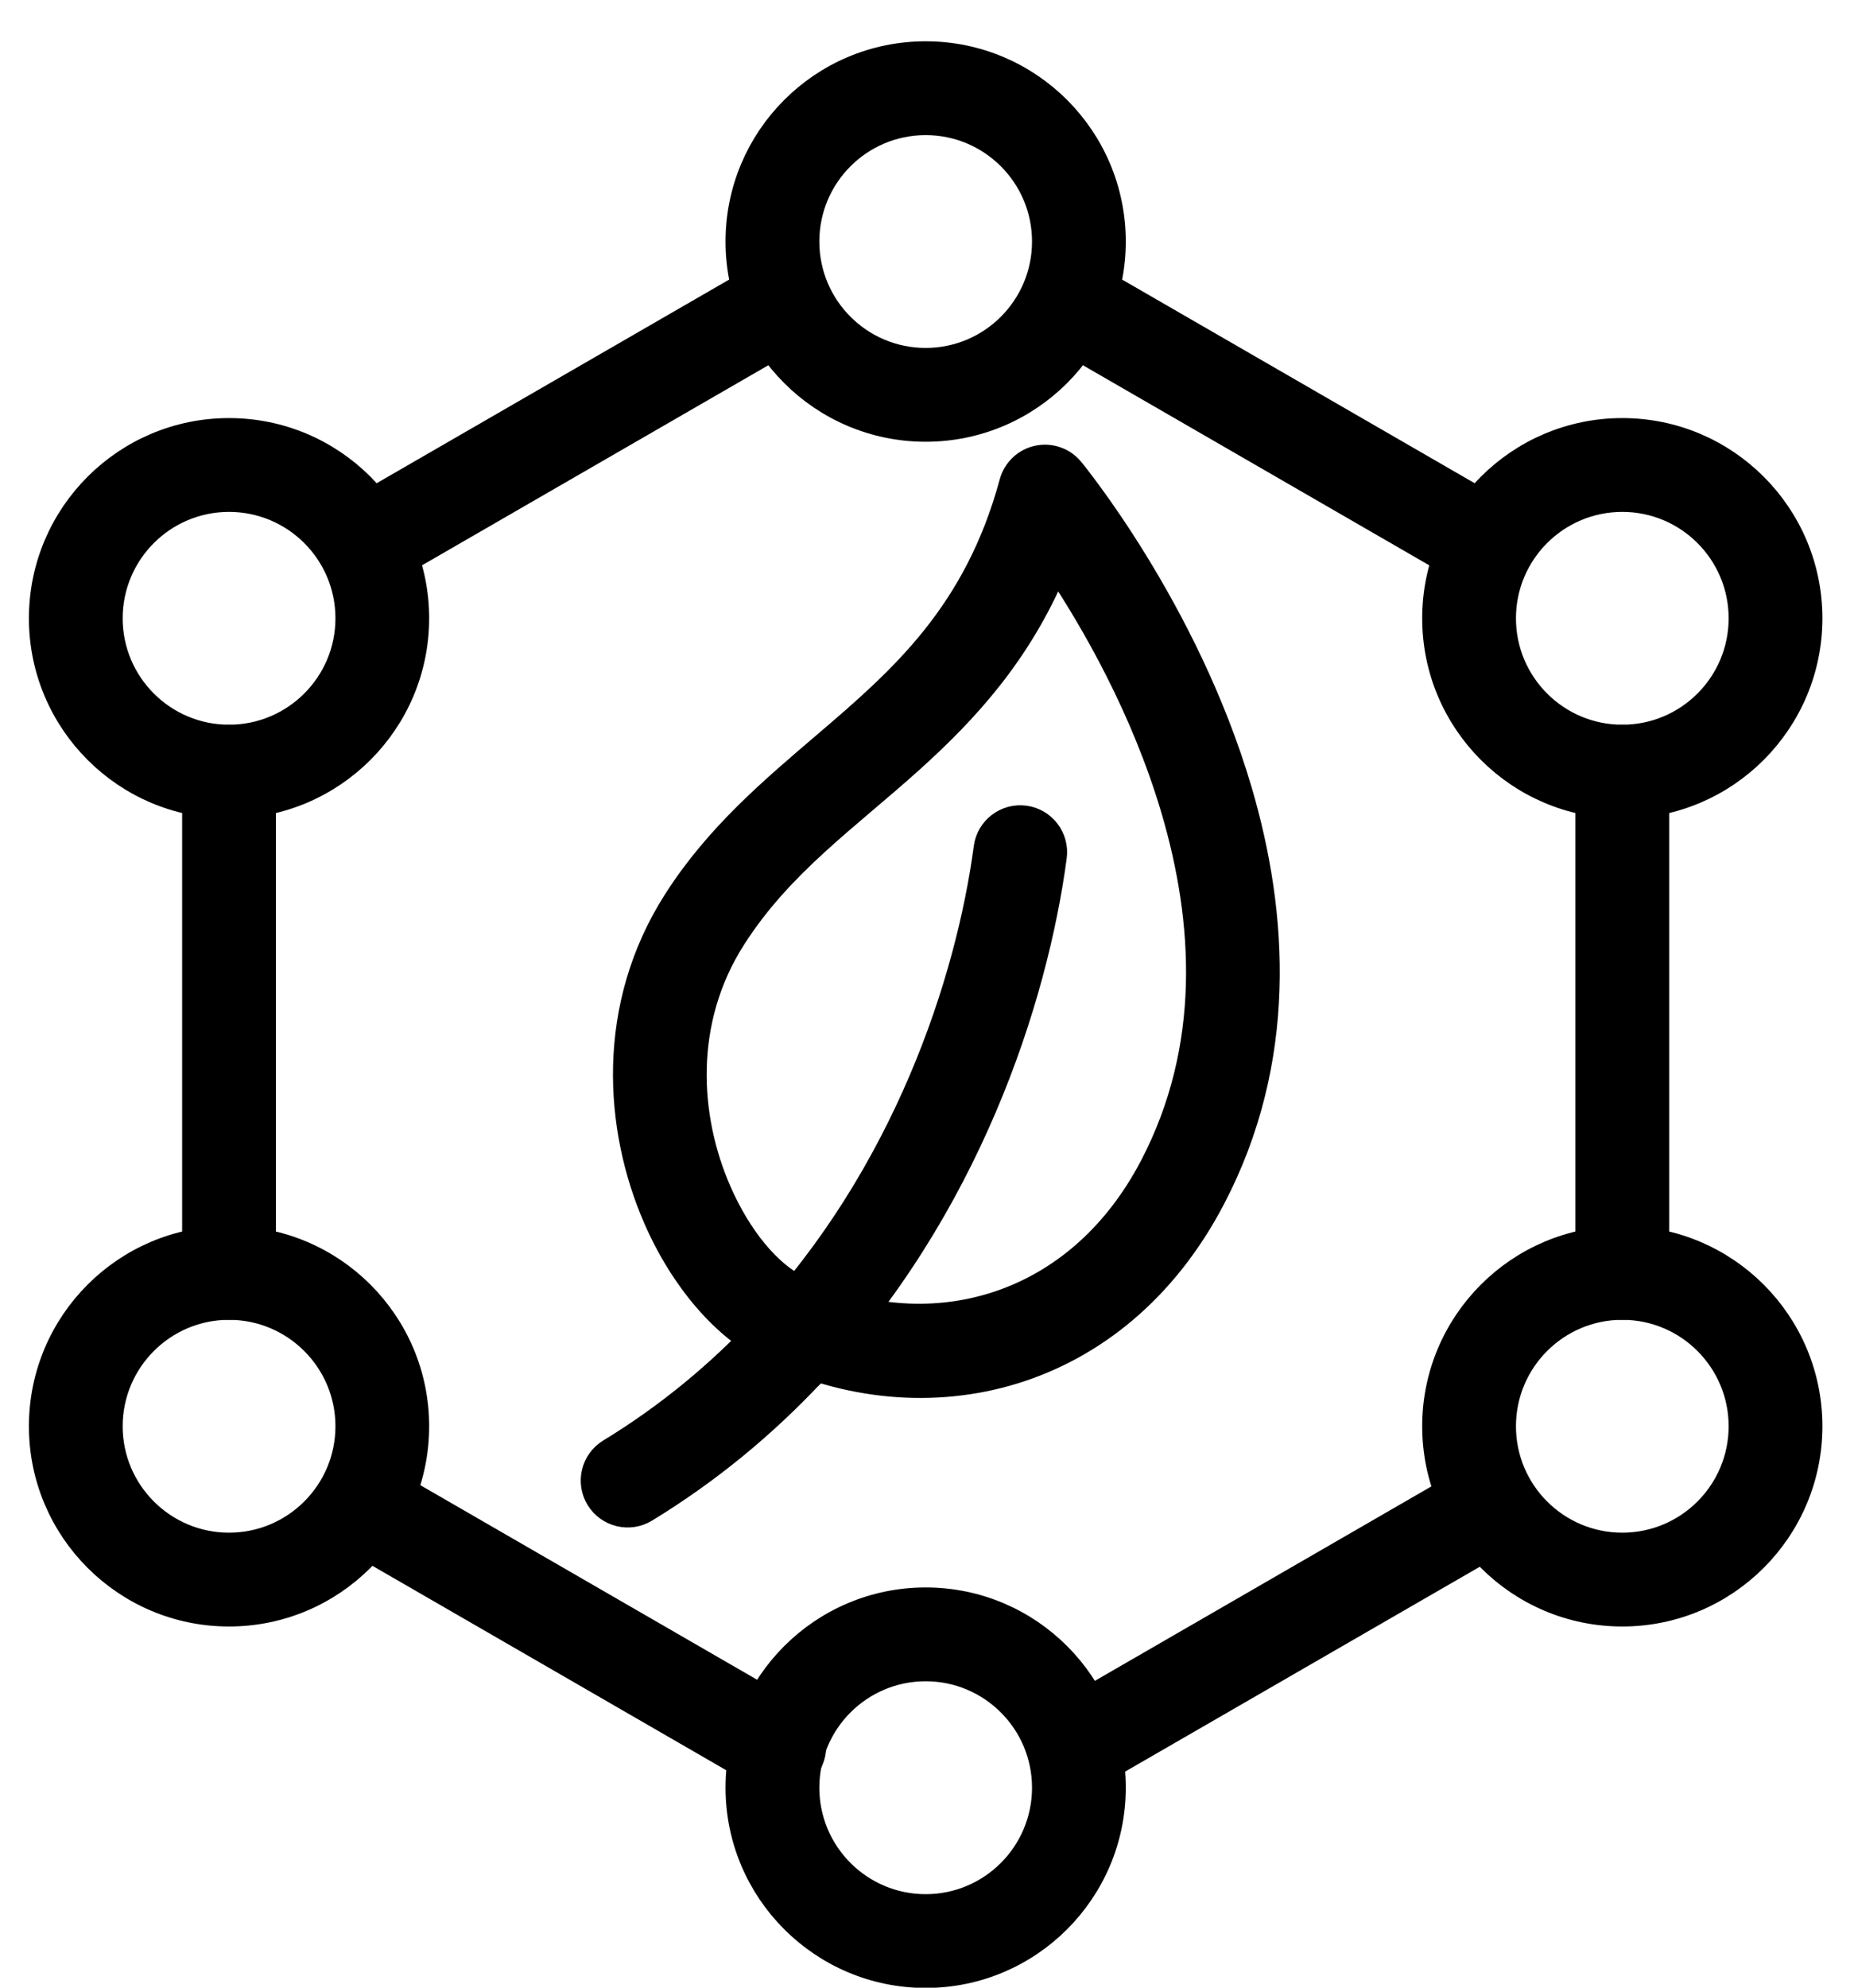
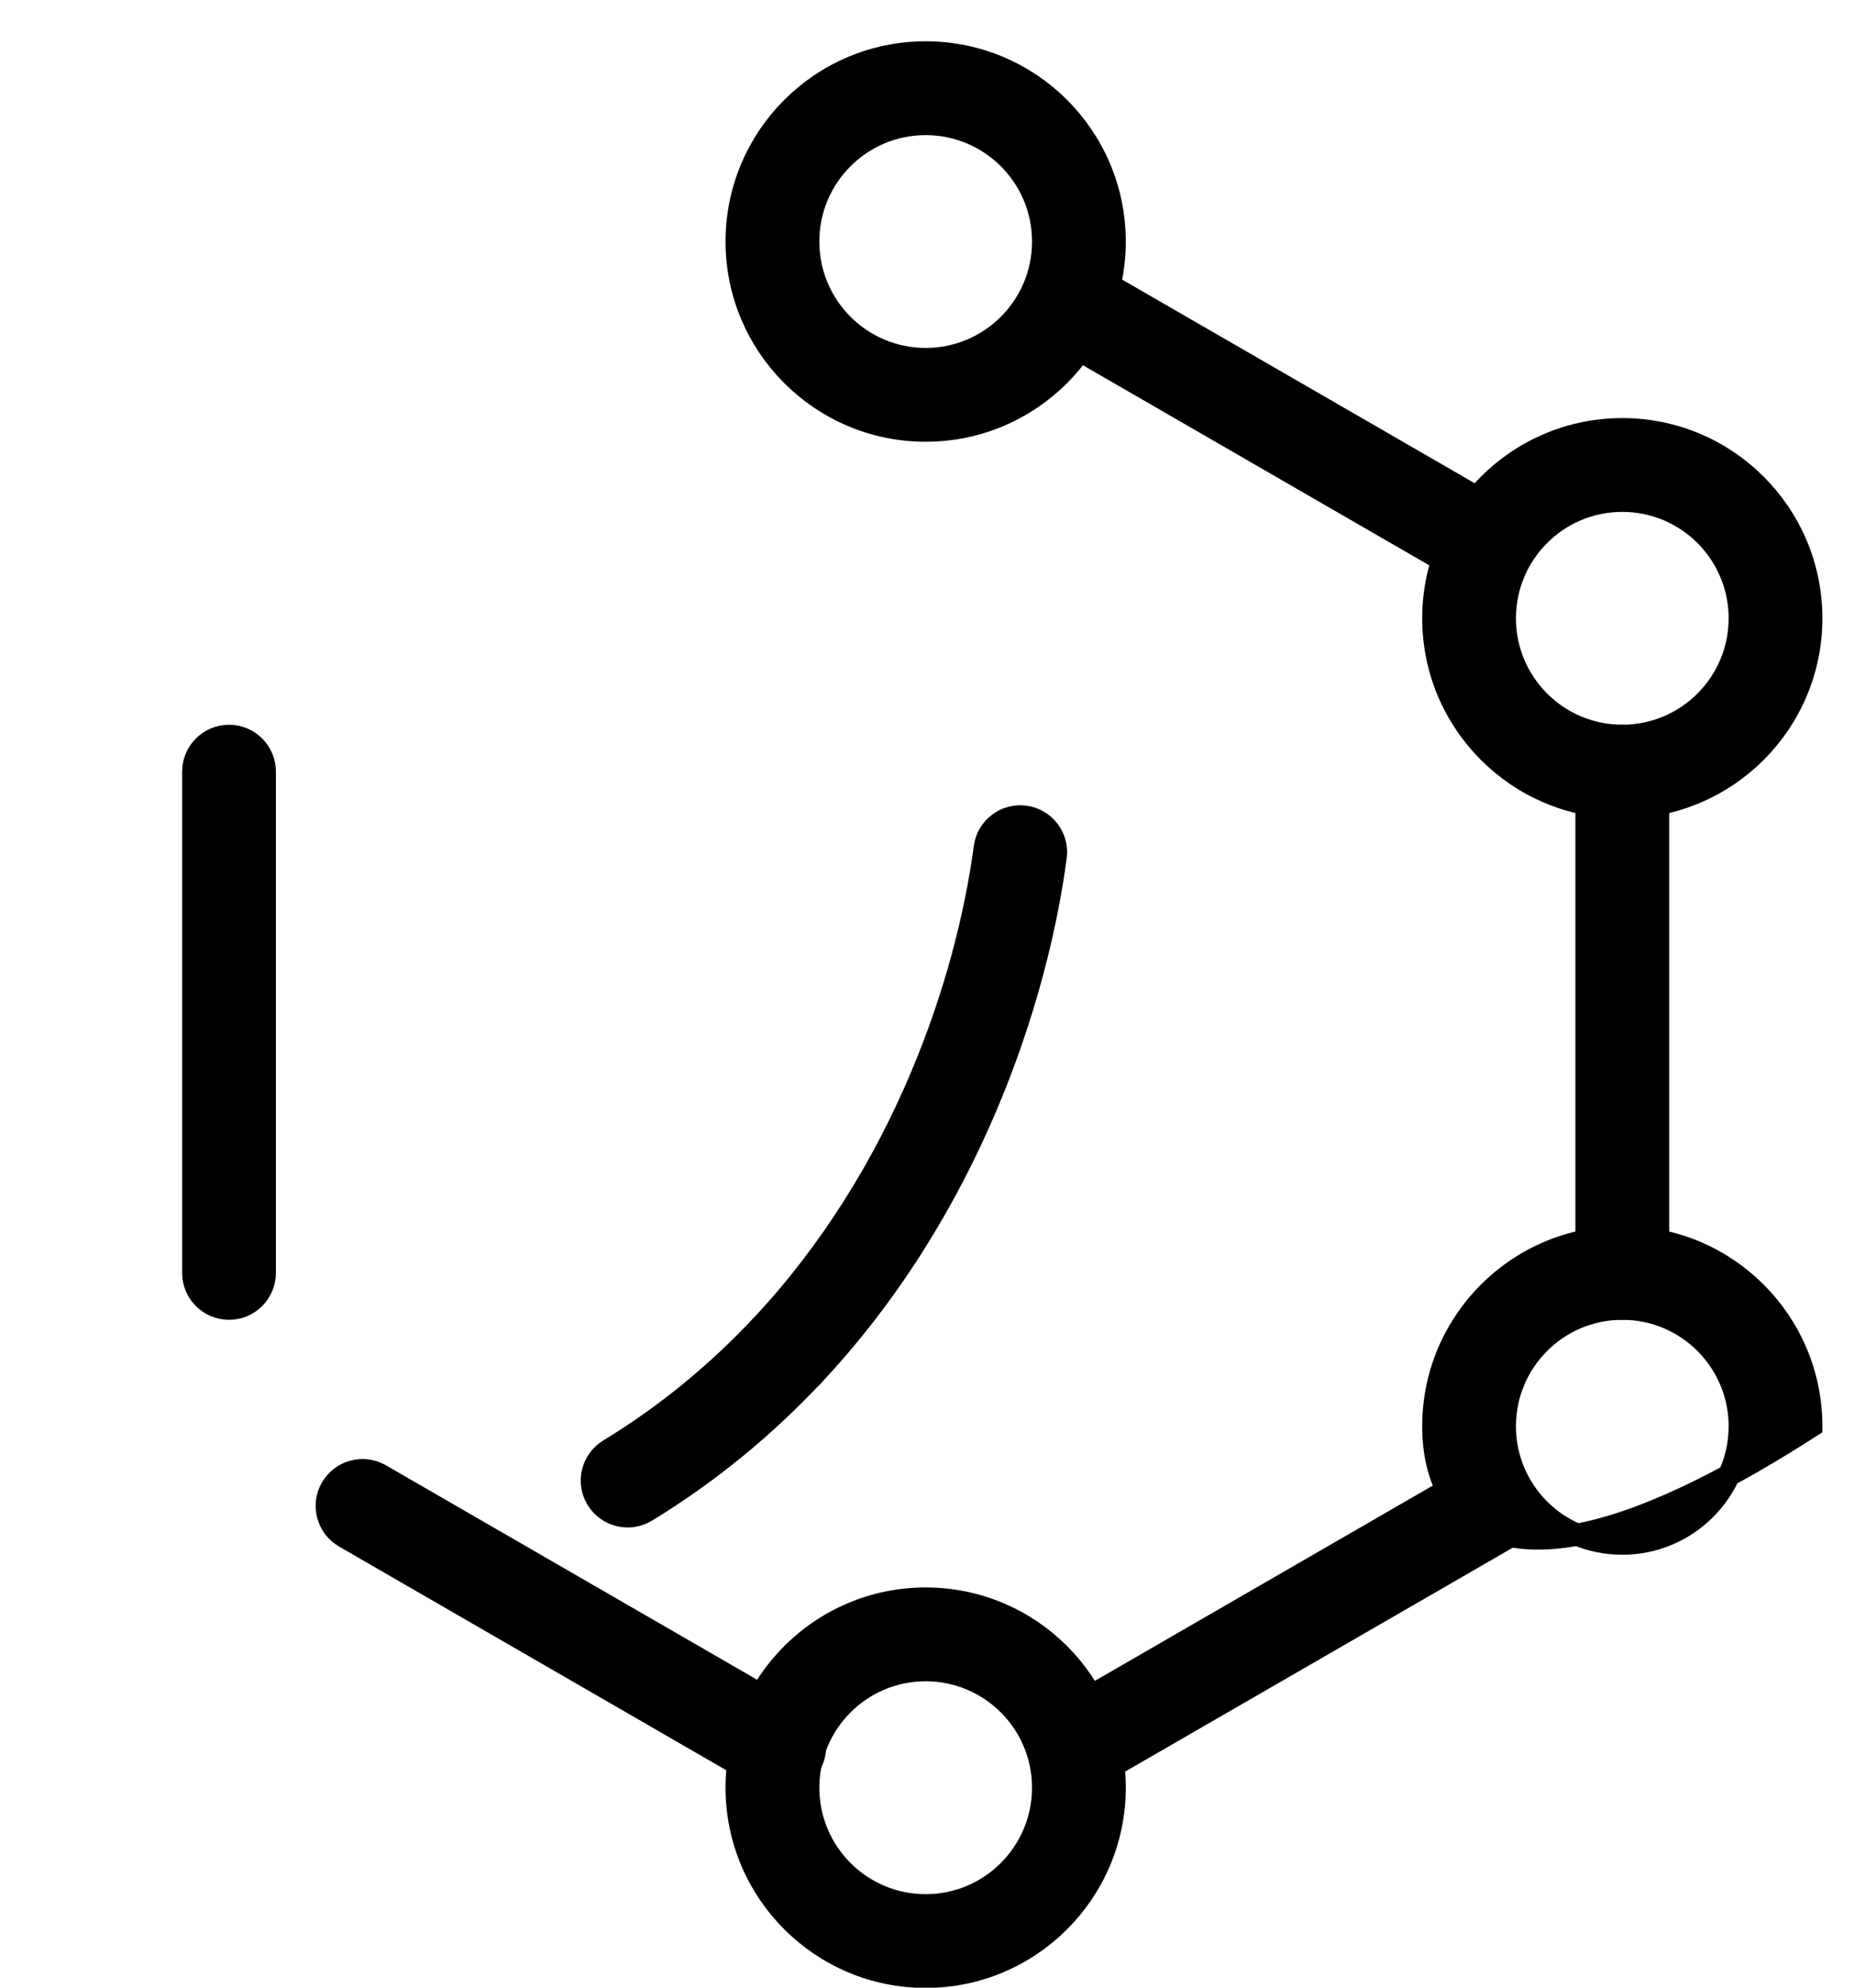
<svg xmlns="http://www.w3.org/2000/svg" width="42" height="45" viewBox="0 0 42 45" fill="none">
  <path d="M23.58 6.493C23.804 6.105 24.301 5.972 24.689 6.196L34.074 11.614C34.462 11.839 34.594 12.335 34.371 12.723C34.147 13.111 33.649 13.244 33.261 13.02L23.877 7.602C23.49 7.378 23.356 6.882 23.58 6.493Z" fill="black" stroke="black" stroke-width="0.5" />
  <path d="M36.751 16.658C37.199 16.658 37.563 17.021 37.563 17.47V28.818C37.563 29.266 37.199 29.63 36.751 29.63C36.303 29.63 35.939 29.266 35.939 28.818V17.47C35.939 17.022 36.303 16.658 36.751 16.658Z" fill="black" stroke="black" stroke-width="0.5" />
  <path d="M33.349 33.407C33.737 33.183 34.234 33.317 34.458 33.705L34.496 33.778C34.665 34.153 34.525 34.603 34.161 34.813L24.776 40.231V40.232C24.388 40.456 23.891 40.322 23.667 39.934C23.443 39.546 23.577 39.05 23.965 38.826L33.349 33.407Z" fill="black" stroke="black" stroke-width="0.5" />
  <path d="M7.509 33.688C7.733 33.3 8.23 33.166 8.618 33.39L18.06 38.842C18.448 39.066 18.581 39.563 18.357 39.951C18.133 40.339 17.636 40.472 17.248 40.248L7.807 34.797C7.419 34.573 7.285 34.076 7.509 33.688Z" fill="black" stroke="black" stroke-width="0.5" />
  <path d="M5.188 16.658C5.636 16.658 6 17.021 6 17.47V28.818C6 29.266 5.636 29.63 5.188 29.63C4.74 29.63 4.376 29.266 4.376 28.818V17.47C4.377 17.022 4.74 16.658 5.188 16.658Z" fill="black" stroke="black" stroke-width="0.5" />
-   <path d="M17.326 6.152C17.714 5.928 18.211 6.061 18.435 6.449C18.659 6.838 18.525 7.334 18.137 7.558L8.696 13.009C8.332 13.219 7.873 13.115 7.632 12.781L7.586 12.712C7.363 12.324 7.496 11.827 7.884 11.603L17.326 6.152Z" fill="black" stroke="black" stroke-width="0.5" />
-   <path d="M23.5 10.336C23.797 10.272 24.105 10.378 24.298 10.612C24.298 10.611 24.296 10.614 24.105 10.772L24.298 10.613L24.3 10.614C24.302 10.616 24.304 10.619 24.306 10.622C24.311 10.629 24.32 10.638 24.33 10.651C24.349 10.675 24.378 10.711 24.415 10.758C24.488 10.853 24.595 10.993 24.726 11.172C24.989 11.531 25.351 12.052 25.75 12.701C26.549 13.999 27.503 15.818 28.114 17.893C28.944 20.713 29.143 24.018 27.507 27.145C25.318 31.329 20.963 32.319 17.393 30.587C16.401 30.106 15.437 29.002 14.824 27.594C13.929 25.54 13.741 22.783 15.277 20.379C16.227 18.891 17.478 17.842 18.705 16.794C20.409 15.339 22.09 13.867 22.889 10.917C22.969 10.624 23.204 10.4 23.5 10.336ZM23.931 12.869C23.113 14.81 21.918 16.11 20.665 17.239C19.203 18.556 17.712 19.583 16.645 21.253C15.444 23.134 15.598 25.306 16.312 26.946C16.774 28.007 17.445 28.807 18.102 29.126C20.922 30.495 24.334 29.707 26.069 26.393C27.476 23.703 27.288 20.841 26.556 18.352C25.876 16.041 24.73 14.067 23.931 12.869Z" fill="black" stroke="black" stroke-width="0.5" />
  <path d="M23.22 18.488C23.664 18.547 23.976 18.956 23.917 19.4C23.483 22.647 21.95 27.384 18.42 31.139C18.113 31.465 17.599 31.481 17.273 31.174C16.946 30.867 16.93 30.353 17.237 30.027C20.49 26.567 21.907 22.186 22.308 19.185C22.367 18.741 22.776 18.429 23.22 18.488Z" fill="black" stroke="black" stroke-width="0.5" />
-   <path d="M36.751 28.006C39.115 28.006 41.034 29.925 41.034 32.29C41.034 34.654 39.115 36.573 36.751 36.573C34.387 36.573 32.468 34.654 32.468 32.29C32.468 29.925 34.387 28.006 36.751 28.006ZM36.751 29.63C35.283 29.63 34.092 30.822 34.092 32.29C34.092 33.757 35.283 34.949 36.751 34.949C38.219 34.949 39.41 33.757 39.41 32.29C39.41 30.822 38.219 29.63 36.751 29.63Z" fill="black" stroke="black" stroke-width="0.5" />
+   <path d="M36.751 28.006C39.115 28.006 41.034 29.925 41.034 32.29C34.387 36.573 32.468 34.654 32.468 32.29C32.468 29.925 34.387 28.006 36.751 28.006ZM36.751 29.63C35.283 29.63 34.092 30.822 34.092 32.29C34.092 33.757 35.283 34.949 36.751 34.949C38.219 34.949 39.41 33.757 39.41 32.29C39.41 30.822 38.219 29.63 36.751 29.63Z" fill="black" stroke="black" stroke-width="0.5" />
  <path d="M17.237 30.027C17.544 29.701 18.058 29.684 18.384 29.991V29.992C18.69 30.28 18.723 30.749 18.473 31.076L18.419 31.139C17.35 32.276 16.099 33.324 14.64 34.213C14.257 34.446 13.757 34.324 13.524 33.941C13.291 33.559 13.413 33.059 13.795 32.826C15.123 32.017 16.262 31.063 17.237 30.027Z" fill="black" stroke="black" stroke-width="0.5" />
-   <path d="M5.188 28.006C7.552 28.006 9.472 29.925 9.472 32.29C9.472 34.654 7.552 36.573 5.188 36.573C2.824 36.573 0.905 34.654 0.905 32.29C0.905 29.925 2.824 28.006 5.188 28.006ZM5.188 29.63C3.721 29.63 2.529 30.822 2.529 32.29C2.529 33.757 3.721 34.949 5.188 34.949C6.656 34.949 7.849 33.757 7.849 32.29C7.849 30.822 6.656 29.63 5.188 29.63Z" fill="black" stroke="black" stroke-width="0.5" />
  <path d="M36.751 9.715C39.115 9.715 41.034 11.634 41.034 13.998C41.034 16.362 39.115 18.282 36.751 18.282C34.387 18.282 32.468 16.362 32.468 13.998C32.468 11.634 34.387 9.715 36.751 9.715ZM36.751 11.339C35.283 11.339 34.092 12.53 34.092 13.998C34.092 15.466 35.283 16.657 36.751 16.657C38.219 16.657 39.41 15.466 39.41 13.998C39.41 12.53 38.219 11.339 36.751 11.339Z" fill="black" stroke="black" stroke-width="0.5" />
-   <path d="M5.188 9.715C7.552 9.715 9.472 11.634 9.472 13.998C9.472 16.362 7.552 18.282 5.188 18.282C2.824 18.282 0.905 16.362 0.905 13.998C0.905 11.634 2.824 9.715 5.188 9.715ZM5.188 11.339C3.721 11.339 2.529 12.53 2.529 13.998C2.529 15.466 3.721 16.657 5.188 16.657C6.656 16.657 7.849 15.466 7.849 13.998C7.849 12.53 6.656 11.339 5.188 11.339Z" fill="black" stroke="black" stroke-width="0.5" />
  <path d="M20.97 1.185C23.334 1.185 25.253 3.104 25.253 5.468C25.253 7.832 23.334 9.751 20.97 9.751C18.606 9.751 16.686 7.832 16.686 5.468C16.686 3.104 18.606 1.185 20.97 1.185ZM20.97 2.809C19.502 2.809 18.311 4 18.311 5.468C18.311 6.936 19.502 8.127 20.97 8.127C22.438 8.127 23.629 6.936 23.629 5.468C23.629 4 22.438 2.809 20.97 2.809Z" fill="black" stroke="black" stroke-width="0.5" />
  <path d="M20.97 36.189C23.334 36.189 25.253 38.108 25.253 40.472C25.253 42.836 23.334 44.756 20.97 44.756C18.606 44.756 16.686 42.836 16.686 40.472C16.686 38.108 18.606 36.189 20.97 36.189ZM20.97 37.813C19.502 37.813 18.311 39.005 18.311 40.472C18.311 41.94 19.502 43.133 20.97 43.133C22.438 43.133 23.629 41.94 23.629 40.472C23.629 39.005 22.438 37.813 20.97 37.813Z" fill="black" stroke="black" stroke-width="0.5" />
</svg>